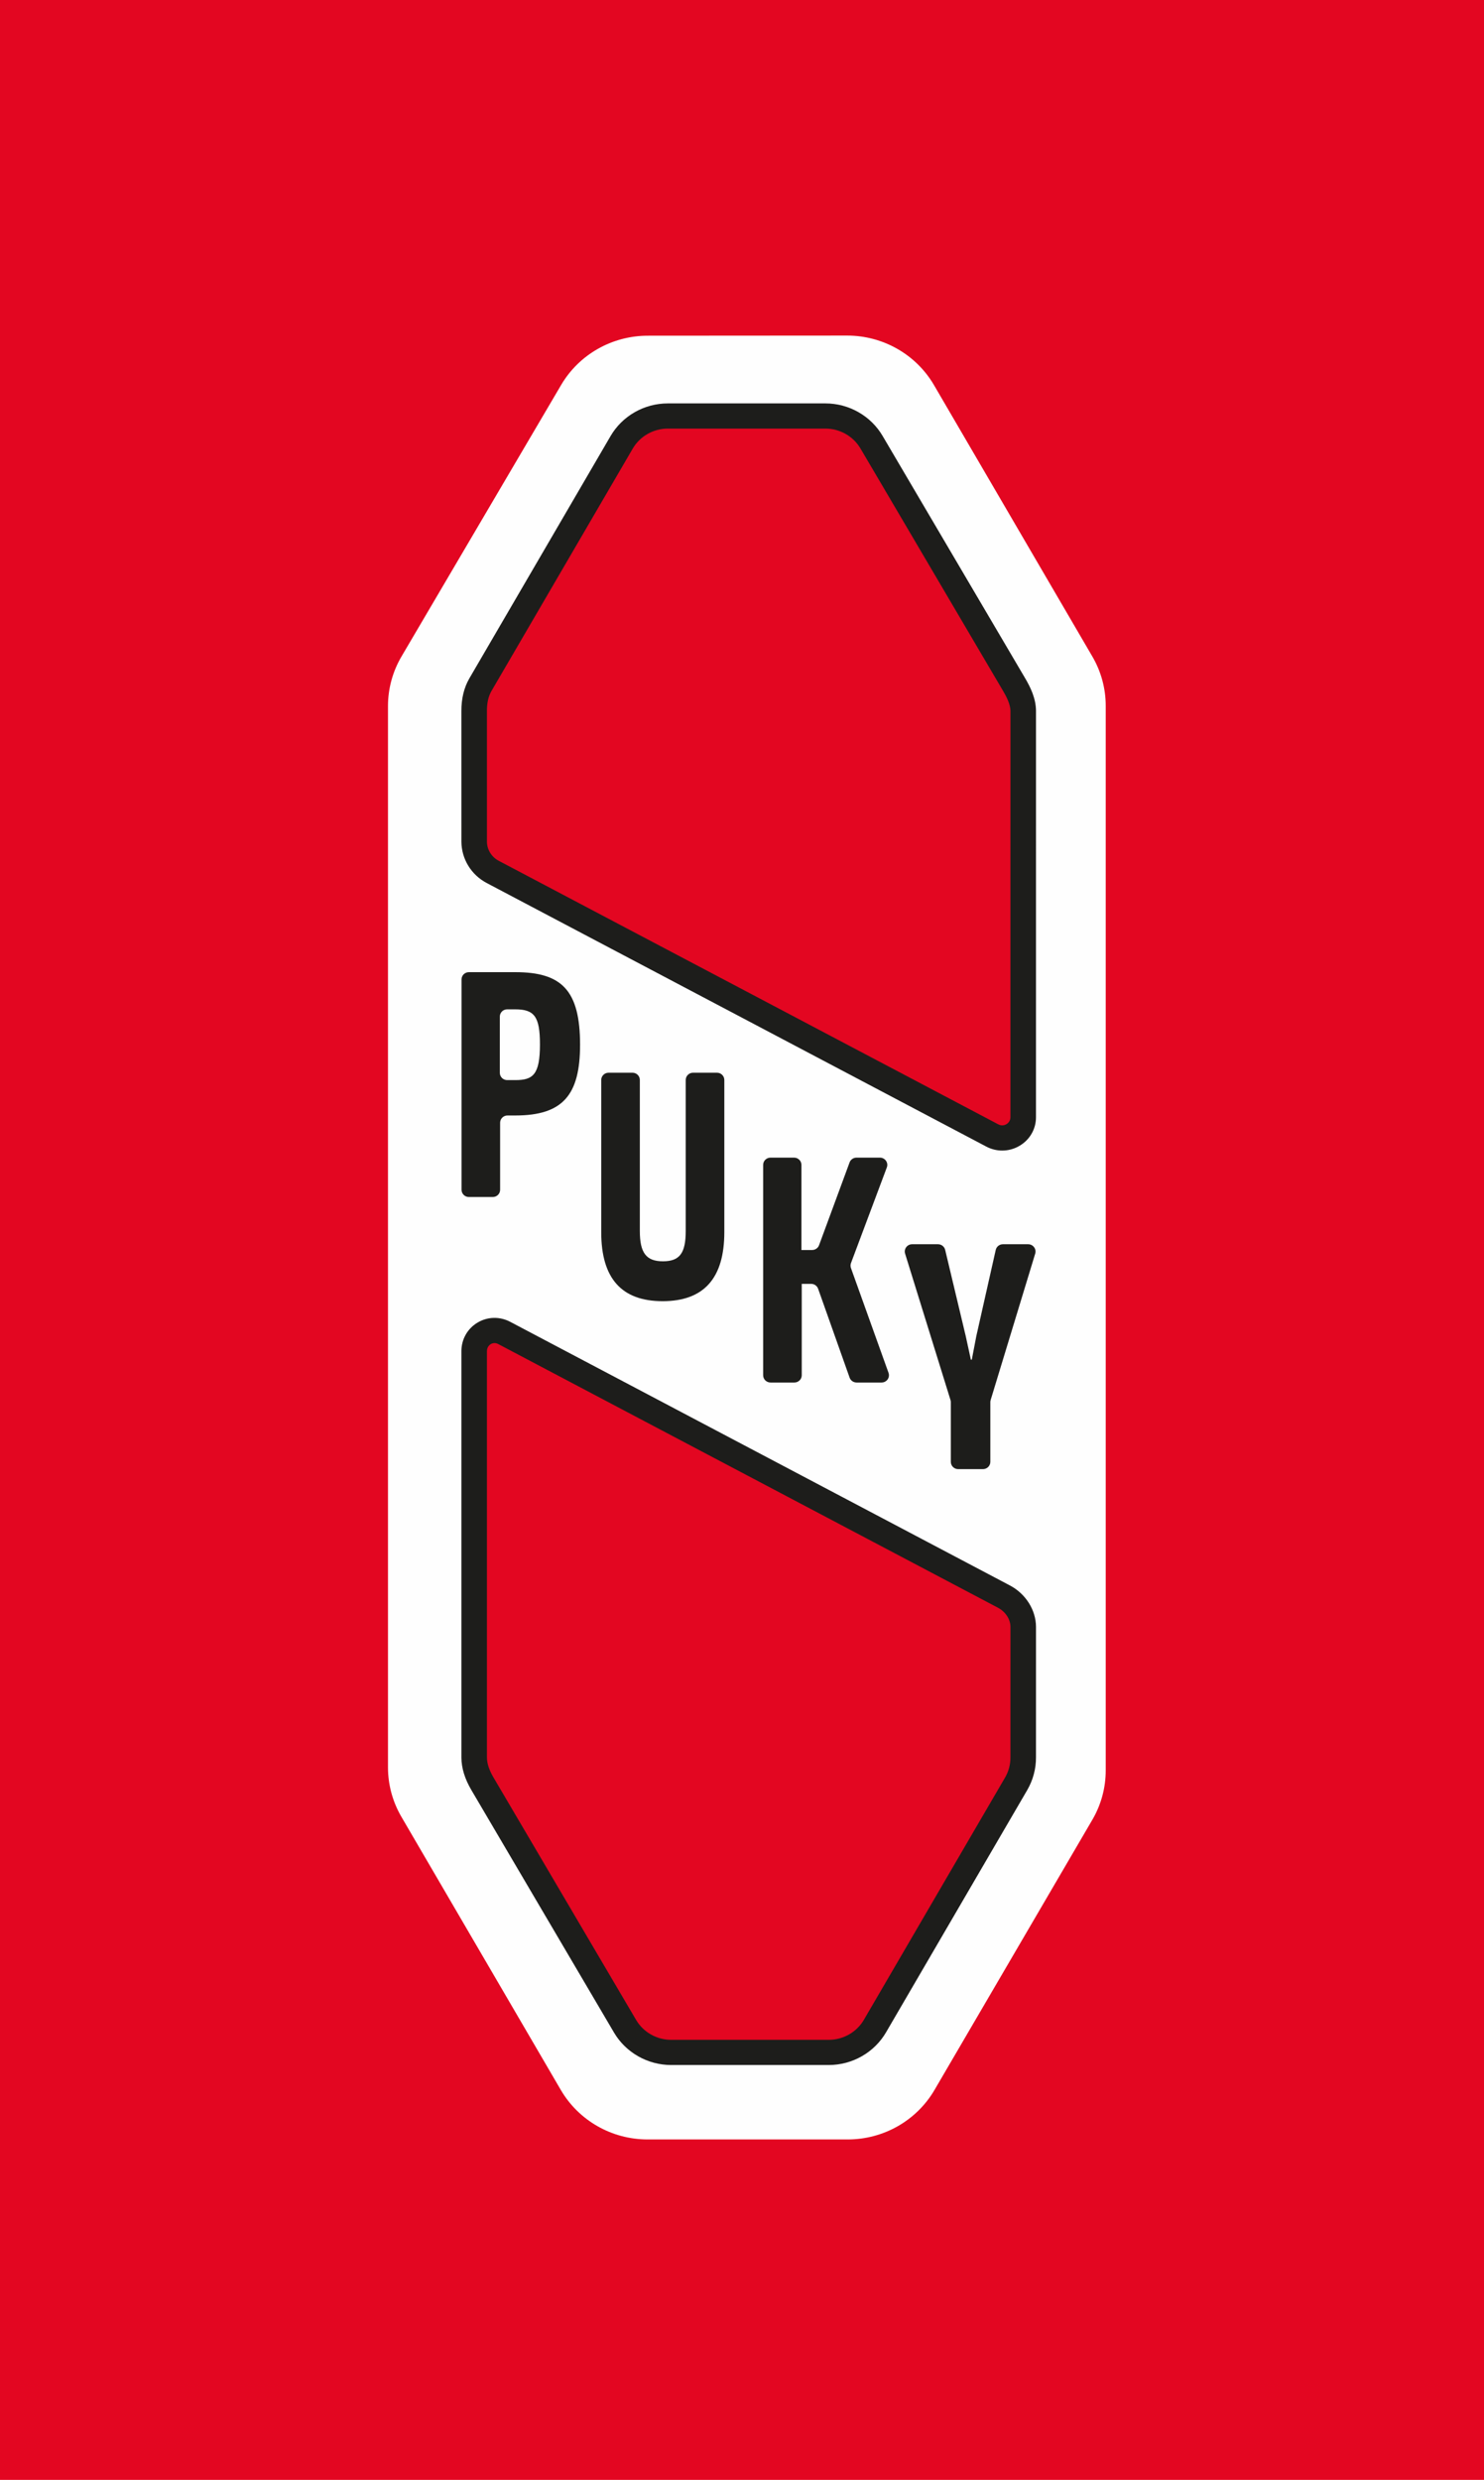
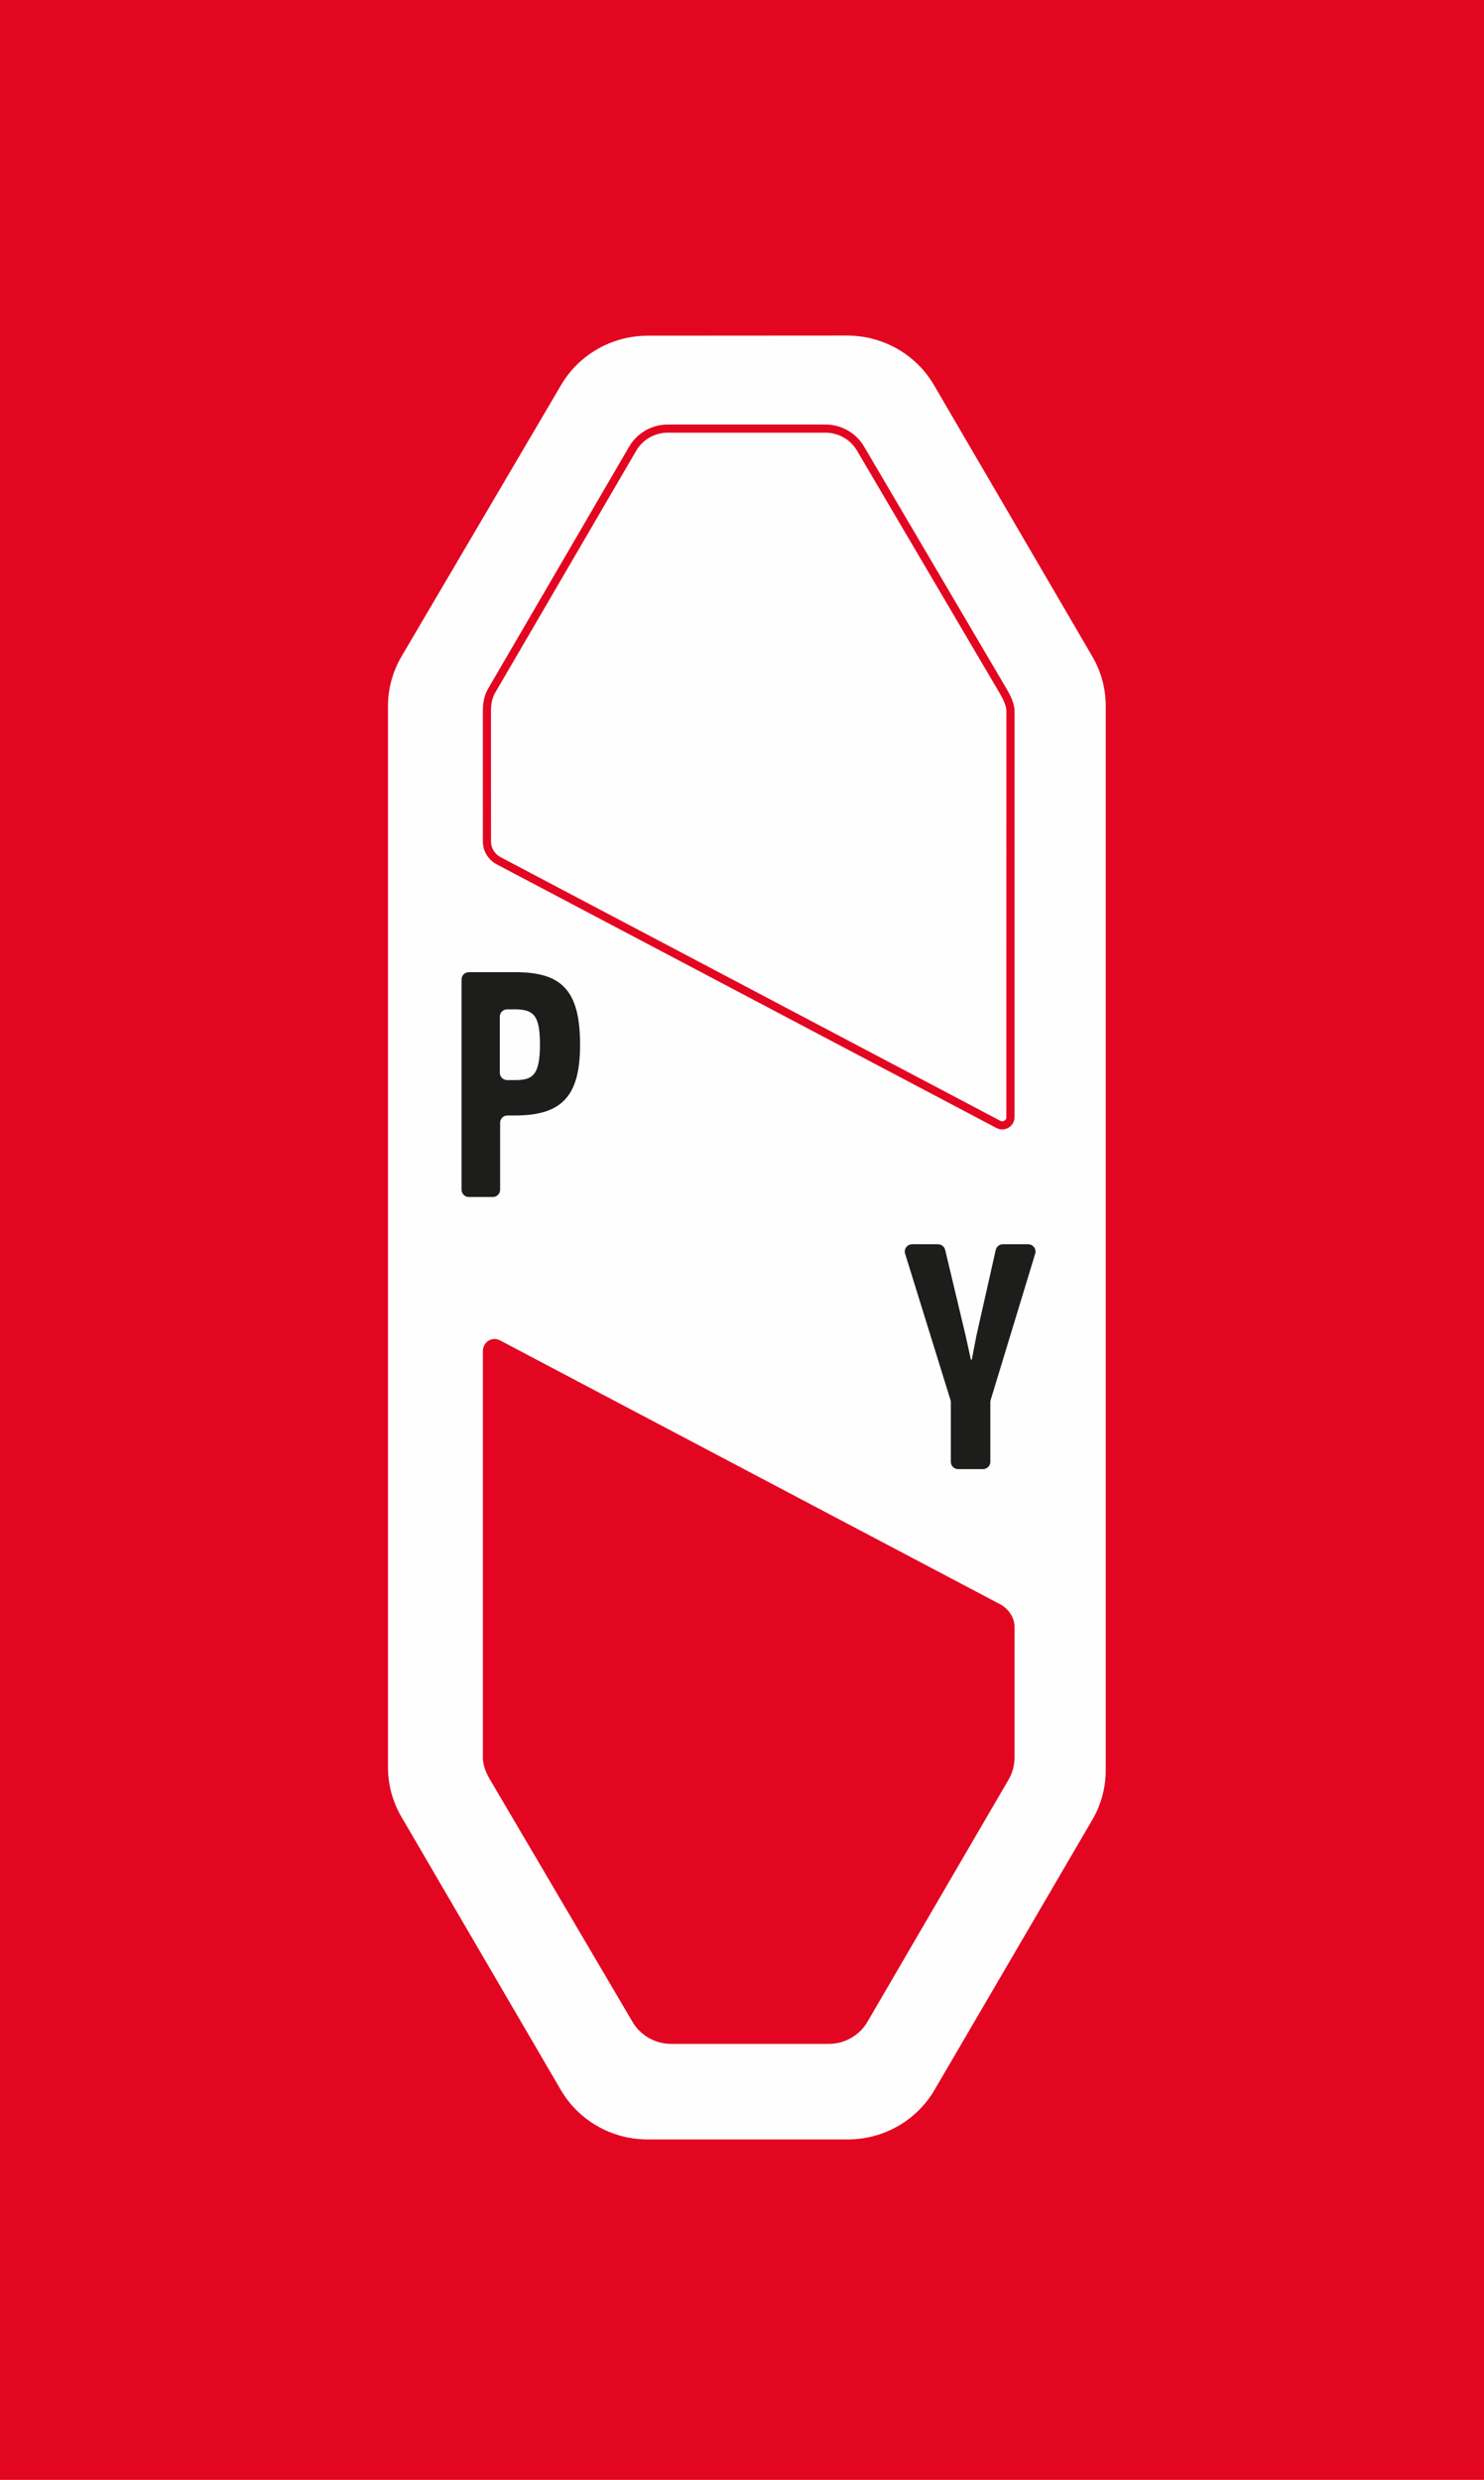
<svg xmlns="http://www.w3.org/2000/svg" width="91px" height="152px" viewBox="0 0 91 152" version="1.1" style="background: #FFFFFF;">
  <title>logo</title>
  <desc>Created with Sketch.</desc>
  <defs />
  <g id="Styleguide" stroke="none" stroke-width="1" fill="none" fill-rule="evenodd">
    <g id="logo">
      <g id="logo-100">
        <polygon id="Fill-1" fill="#E30621" points="0 152 91.2 152 91.2 0 0 0" />
        <g id="Group-24" transform="translate(23.307, 20.267)">
          <path d="M16.411,0.31 L28.641,0.302 C30.839,0.3 32.87,1.459 33.966,3.337 L43.679,19.976 C44.215,20.894 44.497,21.936 44.497,22.996 L44.497,88.249 C44.497,89.311 44.214,90.353 43.676,91.273 L33.996,107.835 C32.899,109.71 30.872,110.866 28.676,110.866 L16.403,110.866 C14.207,110.866 12.178,109.709 11.082,107.832 L1.304,91.085 C0.768,90.166 0.485,89.124 0.485,88.064 L0.485,23.008 C0.485,21.94 0.771,20.892 1.314,19.97 L11.104,3.326 C12.201,1.46 14.223,0.311 16.411,0.31" id="Fill-2" fill="#FEFEFE" />
          <path d="M8.275,41.598 L7.794,41.598 C7.545,41.598 7.343,41.797 7.343,42.043 L7.343,45.491 C7.343,45.736 7.545,45.936 7.794,45.936 L8.293,45.936 C9.375,45.936 9.803,45.604 9.803,43.748 C9.803,42.021 9.449,41.598 8.275,41.598 M8.293,48.104 L7.812,48.104 C7.563,48.104 7.361,48.302 7.361,48.548 L7.361,52.657 C7.361,52.903 7.16,53.102 6.911,53.102 L5.446,53.102 C5.197,53.102 4.995,52.903 4.995,52.657 L4.995,39.764 C4.995,39.518 5.197,39.32 5.446,39.32 L8.293,39.32 C11.126,39.32 12.263,40.422 12.263,43.766 C12.263,46.835 11.22,48.104 8.293,48.104" id="Fill-4" fill="#1D1D1B" />
-           <path d="M21.109,55.259 C21.109,58.071 19.861,59.486 17.325,59.486 C14.81,59.486 13.561,58.089 13.561,55.259 L13.561,45.928 C13.561,45.681 13.764,45.483 14.012,45.483 L15.477,45.483 C15.727,45.483 15.928,45.681 15.928,45.928 L15.928,55.185 C15.928,56.527 16.32,57.042 17.345,57.042 C18.369,57.042 18.742,56.545 18.742,55.185 L18.742,45.928 C18.742,45.681 18.944,45.483 19.193,45.483 L20.658,45.483 C20.907,45.483 21.109,45.681 21.109,45.928 L21.109,55.259 Z" id="Fill-6" fill="#1D1D1B" />
-           <path d="M28.792,64.173 L26.86,58.723 C26.797,58.545 26.626,58.425 26.434,58.425 L25.857,58.425 L25.857,64.027 C25.857,64.272 25.654,64.471 25.406,64.471 L23.941,64.471 C23.691,64.471 23.49,64.272 23.49,64.027 L23.49,51.133 C23.49,50.888 23.691,50.688 23.941,50.688 L25.387,50.688 C25.636,50.688 25.838,50.888 25.838,51.133 L25.838,56.349 L26.495,56.349 C26.685,56.349 26.854,56.231 26.918,56.056 L28.79,50.981 C28.855,50.805 29.024,50.688 29.214,50.688 L30.651,50.688 C30.965,50.688 31.183,50.997 31.074,51.288 L28.875,57.153 C28.839,57.251 28.838,57.358 28.874,57.456 L31.178,63.878 C31.282,64.168 31.064,64.471 30.753,64.471 L29.218,64.471 C29.026,64.471 28.856,64.352 28.792,64.173" id="Fill-8" fill="#1D1D1B" />
          <path d="M34.212,55.997 C34.421,55.997 34.603,56.139 34.651,56.34 L35.911,61.62 L36.228,63.072 L36.284,63.072 L36.563,61.62 L37.752,56.345 C37.798,56.142 37.981,55.997 38.192,55.997 L39.74,55.997 C40.043,55.997 40.259,56.284 40.173,56.57 L37.44,65.546 C37.427,65.587 37.421,65.63 37.421,65.673 L37.421,69.334 C37.421,69.58 37.219,69.78 36.97,69.78 L35.449,69.78 C35.2,69.78 34.998,69.58 34.998,69.334 L34.998,65.674 C34.998,65.63 34.991,65.586 34.978,65.544 L32.194,56.572 C32.105,56.287 32.322,55.997 32.625,55.997 L34.212,55.997 Z" id="Fill-10" fill="#1D1D1B" />
-           <path d="M17.644,6.003 C16.757,6.003 15.932,6.474 15.491,7.232 L6.834,22.08 C6.642,22.41 6.55,22.813 6.552,23.315 L6.553,31.319 C6.556,31.808 6.832,32.26 7.274,32.493 L37.911,48.649 C38.14,48.77 38.337,48.682 38.41,48.637 C38.484,48.592 38.655,48.463 38.654,48.208 L38.655,23.308 C38.653,22.897 38.4,22.417 38.209,22.093 L29.458,7.223 C29.015,6.47 28.192,6.003 27.31,6.003 L17.644,6.003 Z" id="Fill-12" fill="#E30621" />
          <path d="M17.644,6.003 C16.757,6.003 15.932,6.474 15.491,7.232 L6.834,22.08 C6.642,22.41 6.55,22.813 6.552,23.315 L6.553,31.319 C6.556,31.808 6.832,32.26 7.274,32.493 L37.911,48.649 C38.14,48.77 38.337,48.682 38.41,48.637 C38.484,48.592 38.655,48.463 38.654,48.208 L38.655,23.308 C38.653,22.897 38.4,22.417 38.209,22.093 L29.458,7.223 C29.015,6.47 28.192,6.003 27.31,6.003 L17.644,6.003 Z" id="Stroke-14" stroke="#E30621" stroke-width="0.5" />
          <path d="M7.017,62.054 C6.916,62.054 6.837,62.089 6.789,62.117 C6.717,62.159 6.552,62.287 6.553,62.557 L6.553,87.455 C6.554,87.817 6.688,88.226 6.949,88.67 L15.7,103.542 C16.143,104.293 16.966,104.76 17.848,104.76 L27.515,104.76 C28.401,104.76 29.226,104.29 29.667,103.533 L38.324,88.685 C38.543,88.31 38.657,87.883 38.654,87.449 L38.655,79.446 C38.653,78.98 38.35,78.517 37.884,78.273 L7.247,62.115 C7.163,62.07 7.085,62.054 7.017,62.054" id="Fill-16" fill="#E30621" />
          <path d="M7.017,62.054 C6.916,62.054 6.837,62.089 6.789,62.117 C6.717,62.159 6.552,62.287 6.553,62.557 L6.553,87.455 C6.554,87.817 6.688,88.226 6.949,88.67 L15.7,103.542 C16.143,104.293 16.966,104.76 17.848,104.76 L27.515,104.76 C28.401,104.76 29.226,104.29 29.667,103.533 L38.324,88.685 C38.543,88.31 38.657,87.883 38.654,87.449 L38.655,79.446 C38.653,78.98 38.35,78.517 37.884,78.273 L7.247,62.115 C7.163,62.07 7.085,62.054 7.017,62.054 Z" id="Stroke-18" stroke="#E30621" stroke-width="0.5" />
-           <path d="M17.644,6.003 C16.757,6.003 15.932,6.474 15.491,7.232 L6.834,22.08 C6.642,22.41 6.55,22.813 6.552,23.315 L6.553,31.319 C6.556,31.808 6.832,32.26 7.274,32.493 L37.911,48.649 C38.14,48.77 38.337,48.682 38.41,48.637 C38.484,48.592 38.655,48.463 38.654,48.208 L38.655,23.308 C38.653,22.897 38.4,22.417 38.209,22.093 L29.458,7.223 C29.015,6.47 28.192,6.003 27.31,6.003 L17.644,6.003 Z M38.15,50.254 C37.816,50.254 37.481,50.174 37.173,50.011 L6.535,33.854 C5.587,33.353 4.994,32.384 4.987,31.324 L4.986,23.32 C4.982,22.553 5.147,21.875 5.476,21.31 L14.133,6.461 C14.853,5.226 16.198,4.459 17.644,4.459 L27.31,4.459 C28.748,4.459 30.091,5.221 30.813,6.449 L39.564,21.318 C39.868,21.836 40.218,22.53 40.221,23.305 L40.22,48.205 C40.224,48.927 39.849,49.585 39.219,49.959 C38.887,50.157 38.519,50.254 38.15,50.254 L38.15,50.254 Z" id="Fill-20" fill="#1D1D1B" />
-           <path d="M7.017,62.054 C6.916,62.054 6.837,62.089 6.789,62.117 C6.717,62.159 6.552,62.287 6.553,62.557 L6.553,87.455 C6.554,87.817 6.688,88.226 6.949,88.67 L15.7,103.542 C16.143,104.293 16.966,104.76 17.848,104.76 L27.515,104.76 C28.401,104.76 29.226,104.29 29.667,103.533 L38.324,88.685 C38.543,88.31 38.657,87.883 38.654,87.449 L38.655,79.446 C38.653,78.98 38.35,78.517 37.884,78.273 L7.247,62.115 C7.163,62.07 7.085,62.054 7.017,62.054 M27.515,106.304 L17.848,106.304 C16.41,106.304 15.068,105.543 14.345,104.316 L5.595,89.446 C5.194,88.765 4.989,88.097 4.987,87.458 L4.987,62.559 C4.983,61.828 5.355,61.167 5.98,60.796 C6.595,60.431 7.344,60.415 7.985,60.754 L38.623,76.911 C39.587,77.419 40.215,78.412 40.221,79.441 L40.22,87.445 C40.225,88.145 40.039,88.841 39.682,89.455 L31.025,104.302 C30.305,105.537 28.96,106.304 27.515,106.304" id="Fill-22" fill="#1D1D1B" />
        </g>
      </g>
    </g>
  </g>
</svg>